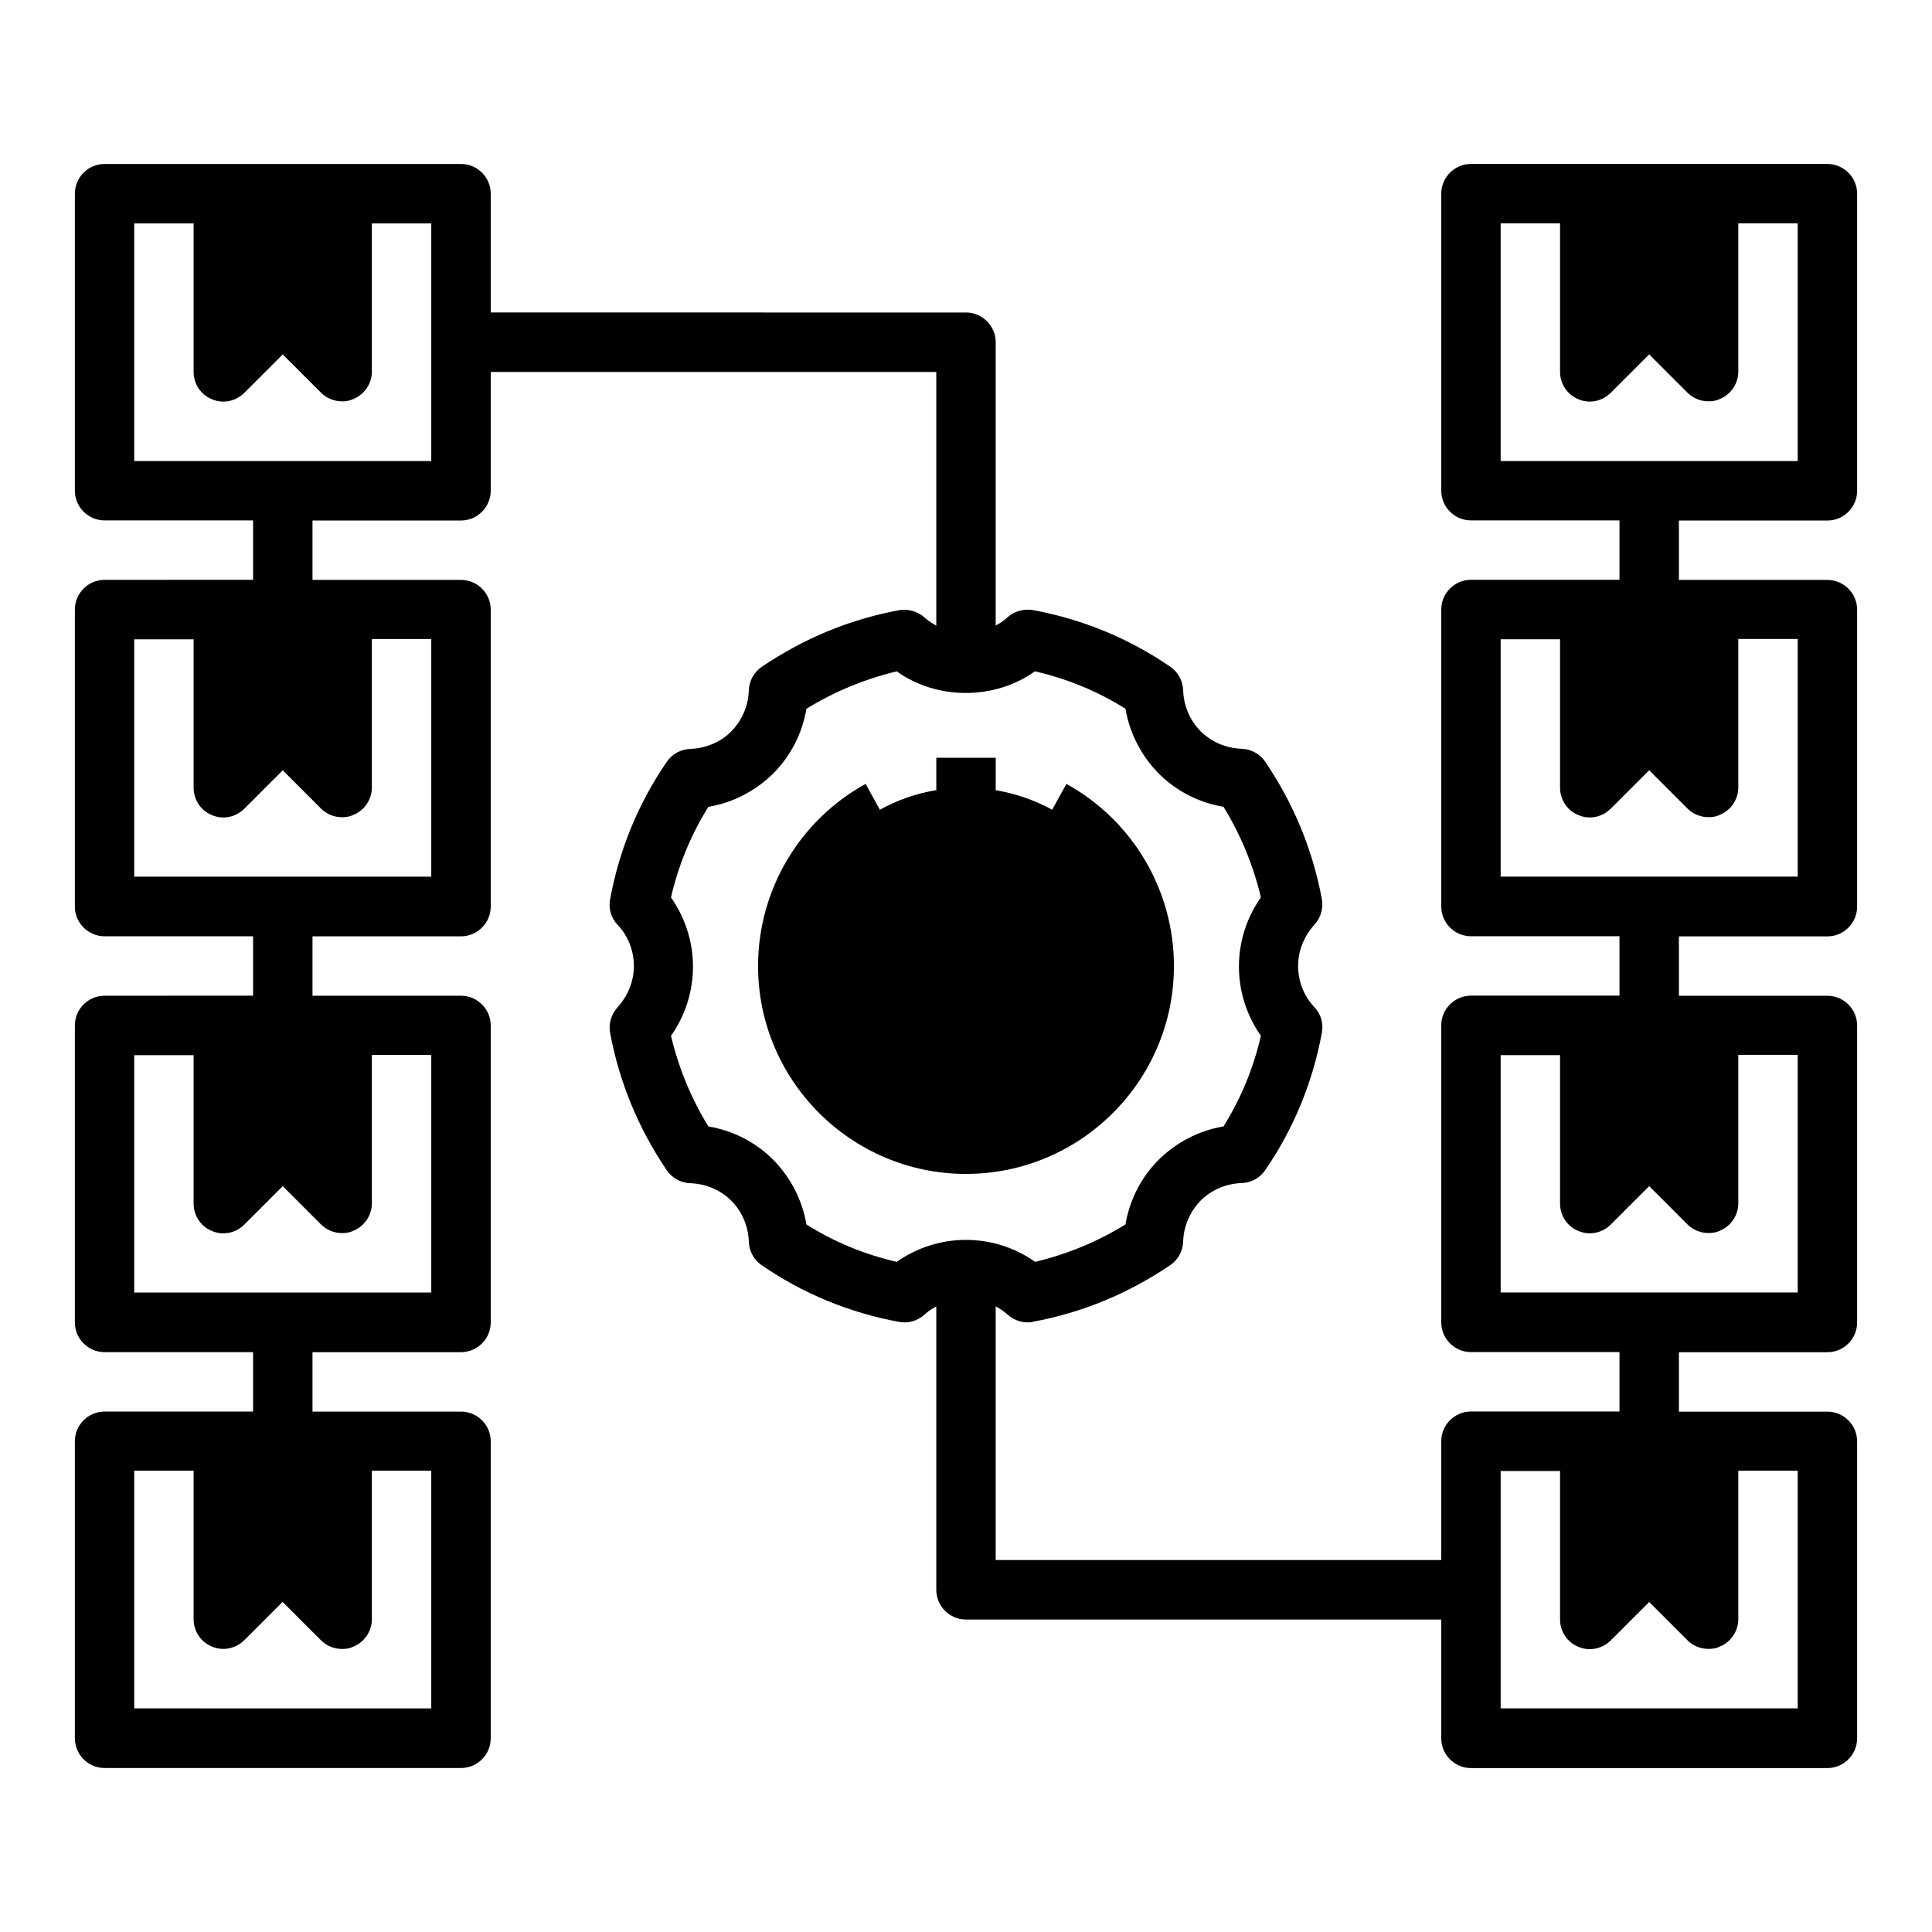
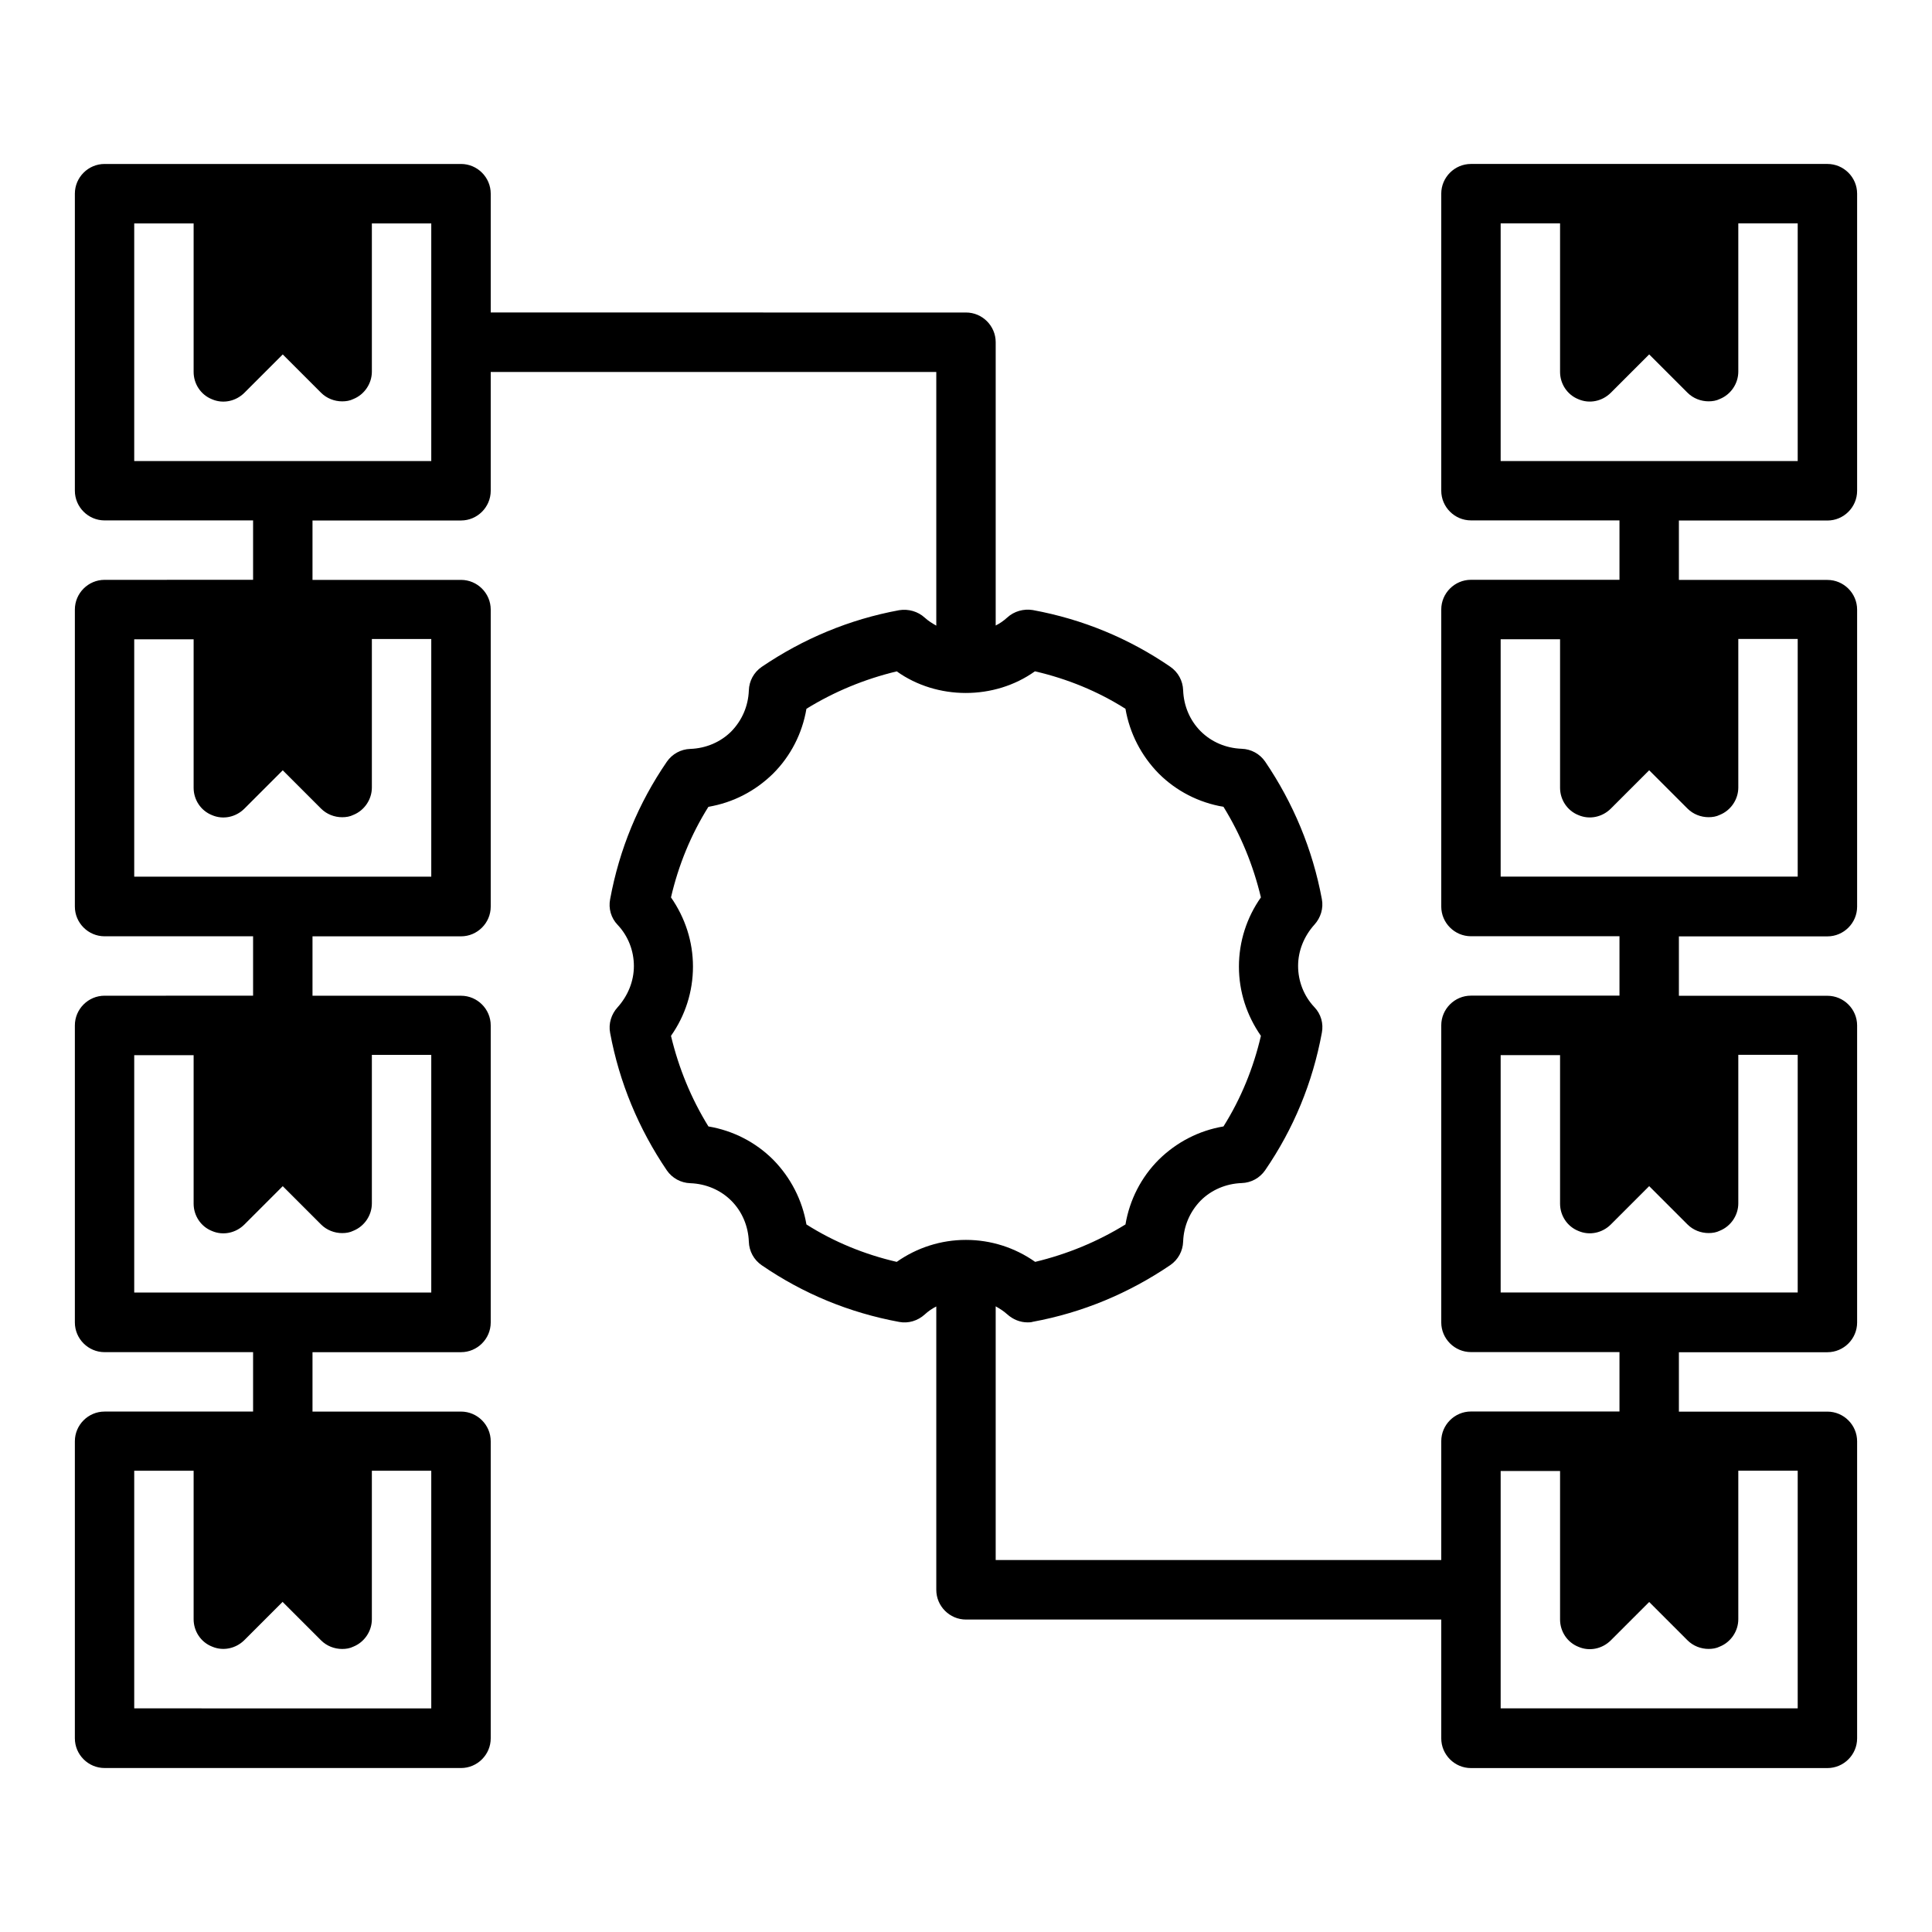
<svg xmlns="http://www.w3.org/2000/svg" fill="#000000" width="800px" height="800px" version="1.1" viewBox="144 144 512 512">
  <g>
    <path d="m171.71 518.08c-4.328 0-7.871 3.543-7.871 7.871v78.719c0 4.328 3.543 7.871 7.871 7.871l94.465 0.004c4.328 0 7.871-3.543 7.871-7.871v-78.719c0-4.328-3.543-7.871-7.871-7.871h-39.359v-15.742h39.359c4.328 0 7.871-3.543 7.871-7.871v-78.719c0-4.328-3.543-7.871-7.871-7.871h-39.359v-15.742h39.359c4.328 0 7.871-3.543 7.871-7.871v-78.719c0-4.328-3.543-7.871-7.871-7.871h-39.359v-15.742h39.359c4.328 0 7.871-3.543 7.871-7.871v-31.488h118.08v67.227c-1.102-0.629-2.125-1.258-3.07-2.125-1.812-1.652-4.328-2.363-6.769-1.969-13.227 2.441-25.426 7.559-36.449 15.035-2.047 1.418-3.305 3.699-3.387 6.219-0.156 4.172-1.812 7.949-4.644 10.863-2.832 2.832-6.691 4.488-10.863 4.644-2.519 0.078-4.801 1.34-6.219 3.387-7.559 11.02-12.594 23.223-15.035 36.449-0.473 2.441 0.234 4.961 1.969 6.769 2.832 2.992 4.328 6.926 4.328 10.941s-1.574 7.871-4.328 10.941c-1.652 1.812-2.441 4.328-1.969 6.769 2.441 13.145 7.559 25.426 15.035 36.449 1.418 2.047 3.699 3.305 6.219 3.387 4.172 0.156 8.031 1.812 10.863 4.644 2.832 2.832 4.488 6.691 4.644 10.863 0.078 2.519 1.34 4.801 3.387 6.219 11.02 7.559 23.223 12.594 36.449 15.035 2.441 0.473 4.961-0.316 6.769-1.969 0.945-0.867 1.969-1.574 3.07-2.125v75.098c0 4.328 3.543 7.871 7.871 7.871h125.95v31.488c0 4.328 3.543 7.871 7.871 7.871h94.465c4.328 0 7.871-3.543 7.871-7.871v-78.719c0-4.328-3.543-7.871-7.871-7.871h-39.359v-15.742h39.359c4.328 0 7.871-3.543 7.871-7.871v-78.719c0-4.328-3.543-7.871-7.871-7.871h-39.359v-15.742h39.359c4.328 0 7.871-3.543 7.871-7.871v-78.719c0-4.328-3.543-7.871-7.871-7.871h-39.359v-15.742h39.359c4.328 0 7.871-3.543 7.871-7.871v-78.754c0-4.328-3.543-7.871-7.871-7.871h-94.465c-4.328 0-7.871 3.543-7.871 7.871v78.719c0 4.328 3.543 7.871 7.871 7.871h39.359v15.742h-39.359c-4.328 0-7.871 3.543-7.871 7.871v78.719c0 4.328 3.543 7.871 7.871 7.871h39.359v15.742h-39.359c-4.328 0-7.871 3.543-7.871 7.871v78.719c0 4.328 3.543 7.871 7.871 7.871h39.359v15.742h-39.359c-4.328 0-7.871 3.543-7.871 7.871v31.488h-118.08v-67.227c1.102 0.629 2.125 1.258 3.07 2.125 1.496 1.34 3.387 2.125 5.352 2.125 0.473 0 0.945 0 1.418-0.156 13.227-2.441 25.426-7.559 36.449-15.035 2.047-1.418 3.305-3.699 3.387-6.219 0.156-4.172 1.812-7.949 4.644-10.863 2.832-2.832 6.691-4.488 10.863-4.644 2.519-0.078 4.801-1.34 6.219-3.387 7.559-11.02 12.594-23.223 15.035-36.449 0.473-2.441-0.234-4.961-1.969-6.769-2.832-2.992-4.328-6.926-4.328-10.941s1.574-7.871 4.328-10.941c1.652-1.812 2.441-4.328 1.969-6.769-2.441-13.145-7.559-25.426-15.035-36.449-1.418-2.047-3.699-3.305-6.219-3.387-4.172-0.156-8.031-1.812-10.863-4.644-2.832-2.832-4.488-6.691-4.644-10.863-0.078-2.519-1.34-4.801-3.387-6.219-11.02-7.559-23.223-12.594-36.449-15.035-2.441-0.395-4.961 0.316-6.769 1.969-0.945 0.867-1.969 1.574-3.07 2.125v-75.078c0-4.328-3.543-7.871-7.871-7.871l-125.95-0.004v-31.488c0-4.328-3.543-7.871-7.871-7.871h-94.465c-4.328 0-7.871 3.543-7.871 7.871v78.719c0 4.328 3.543 7.871 7.871 7.871h39.359v15.742l-39.359 0.008c-4.328 0-7.871 3.543-7.871 7.871v78.719c0 4.328 3.543 7.871 7.871 7.871h39.359v15.742l-39.359 0.004c-4.328 0-7.871 3.543-7.871 7.871v78.719c0 4.328 3.543 7.871 7.871 7.871h39.359v15.742zm369.98-251.9v-62.977h15.742v39.359c0 3.148 1.891 6.062 4.879 7.242 2.914 1.258 6.297 0.551 8.582-1.73l10.156-10.156 10.156 10.156c1.496 1.496 3.543 2.281 5.59 2.281 1.023 0 2.047-0.156 2.992-0.629 2.914-1.18 4.879-4.094 4.879-7.242v-39.281h15.742v62.977zm0 110.21v-62.977h15.742v39.359c0 3.148 1.891 6.062 4.879 7.242 2.914 1.258 6.297 0.551 8.582-1.73l10.156-10.156 10.156 10.156c1.496 1.496 3.543 2.281 5.59 2.281 1.023 0 2.047-0.156 2.992-0.629 2.914-1.18 4.879-4.094 4.879-7.242v-39.359h15.742v62.977h-78.719zm0 110.21v-62.977h15.742v39.359c0 3.148 1.891 6.062 4.879 7.242 2.914 1.258 6.297 0.551 8.582-1.73l10.156-10.156 10.156 10.156c1.496 1.496 3.543 2.281 5.59 2.281 1.023 0 2.047-0.156 2.992-0.629 2.914-1.18 4.879-4.094 4.879-7.242v-39.359h15.742v62.977h-78.719zm0 47.23h15.742v39.359c0 3.148 1.891 6.062 4.879 7.242 2.914 1.258 6.297 0.551 8.582-1.73l10.156-10.156 10.156 10.156c1.496 1.496 3.543 2.281 5.59 2.281 1.023 0 2.047-0.156 2.992-0.629 2.914-1.18 4.879-4.094 4.879-7.242v-39.359h15.742v62.977h-78.719v-62.977zm-123.36-211.91c8.5 1.969 16.609 5.273 23.93 9.918 1.102 6.453 4.172 12.438 8.816 17.16 4.644 4.644 10.629 7.715 17.16 8.816 4.566 7.398 7.871 15.43 9.918 24.008-3.777 5.352-5.824 11.73-5.824 18.344 0 6.613 2.047 12.91 5.824 18.344-1.969 8.5-5.273 16.609-9.918 24.008-6.535 1.102-12.438 4.172-17.16 8.816-4.644 4.644-7.715 10.629-8.816 17.16-7.398 4.566-15.43 7.871-23.93 9.918-5.352-3.777-11.73-5.824-18.344-5.824-6.613 0-12.988 2.047-18.344 5.824-8.5-1.969-16.609-5.273-23.93-9.918-1.102-6.453-4.172-12.438-8.816-17.16-4.644-4.644-10.629-7.715-17.16-8.816-4.566-7.398-7.871-15.43-9.918-24.008 3.777-5.352 5.824-11.73 5.824-18.344 0-6.613-2.047-12.91-5.824-18.344 1.969-8.5 5.273-16.609 9.918-24.008 6.535-1.102 12.438-4.172 17.16-8.816 4.644-4.644 7.715-10.629 8.816-17.16 7.398-4.566 15.43-7.871 23.93-9.918 10.707 7.637 25.898 7.637 36.605 0zm-238.76-55.73v-62.977h15.742v39.359c0 3.148 1.891 6.062 4.879 7.242 2.914 1.258 6.297 0.551 8.582-1.73l10.156-10.156 10.156 10.156c1.496 1.496 3.543 2.281 5.59 2.281 1.023 0 2.047-0.156 2.992-0.629 2.914-1.18 4.879-4.094 4.879-7.242v-39.281h15.742v62.977zm0 110.21v-62.977h15.742v39.359c0 3.148 1.891 6.062 4.879 7.242 2.914 1.258 6.297 0.551 8.582-1.73l10.156-10.156 10.156 10.156c1.496 1.496 3.543 2.281 5.59 2.281 1.023 0 2.047-0.156 2.992-0.629 2.914-1.18 4.879-4.094 4.879-7.242v-39.359h15.742v62.977h-78.719zm0 110.21v-62.977h15.742v39.359c0 3.148 1.891 6.062 4.879 7.242 2.914 1.258 6.297 0.551 8.582-1.73l10.156-10.156 10.156 10.156c1.496 1.496 3.543 2.281 5.59 2.281 1.023 0 2.047-0.156 2.992-0.629 2.914-1.18 4.879-4.094 4.879-7.242v-39.359h15.742v62.977h-78.719zm39.359 81.949 10.156 10.156c1.496 1.496 3.543 2.281 5.59 2.281 1.023 0 2.047-0.156 2.992-0.629 2.914-1.18 4.879-4.094 4.879-7.242v-39.359h15.742v62.977l-78.719-0.004v-62.977h15.742v39.359c0 3.148 1.891 6.062 4.879 7.242 2.914 1.258 6.297 0.551 8.582-1.73l10.156-10.156z" />
-     <path d="m373.39 351.74c-17.555 9.684-28.496 28.184-28.496 48.254 0 30.387 24.719 55.105 55.105 55.105s55.105-24.719 55.105-55.105c0-20.074-10.941-38.574-28.496-48.254l-3.777 6.848c-4.566-2.519-9.605-4.25-14.957-5.195v-8.582h-15.742v8.582c-5.352 0.867-10.391 2.676-14.957 5.195l-3.777-6.848z" />
  </g>
</svg>